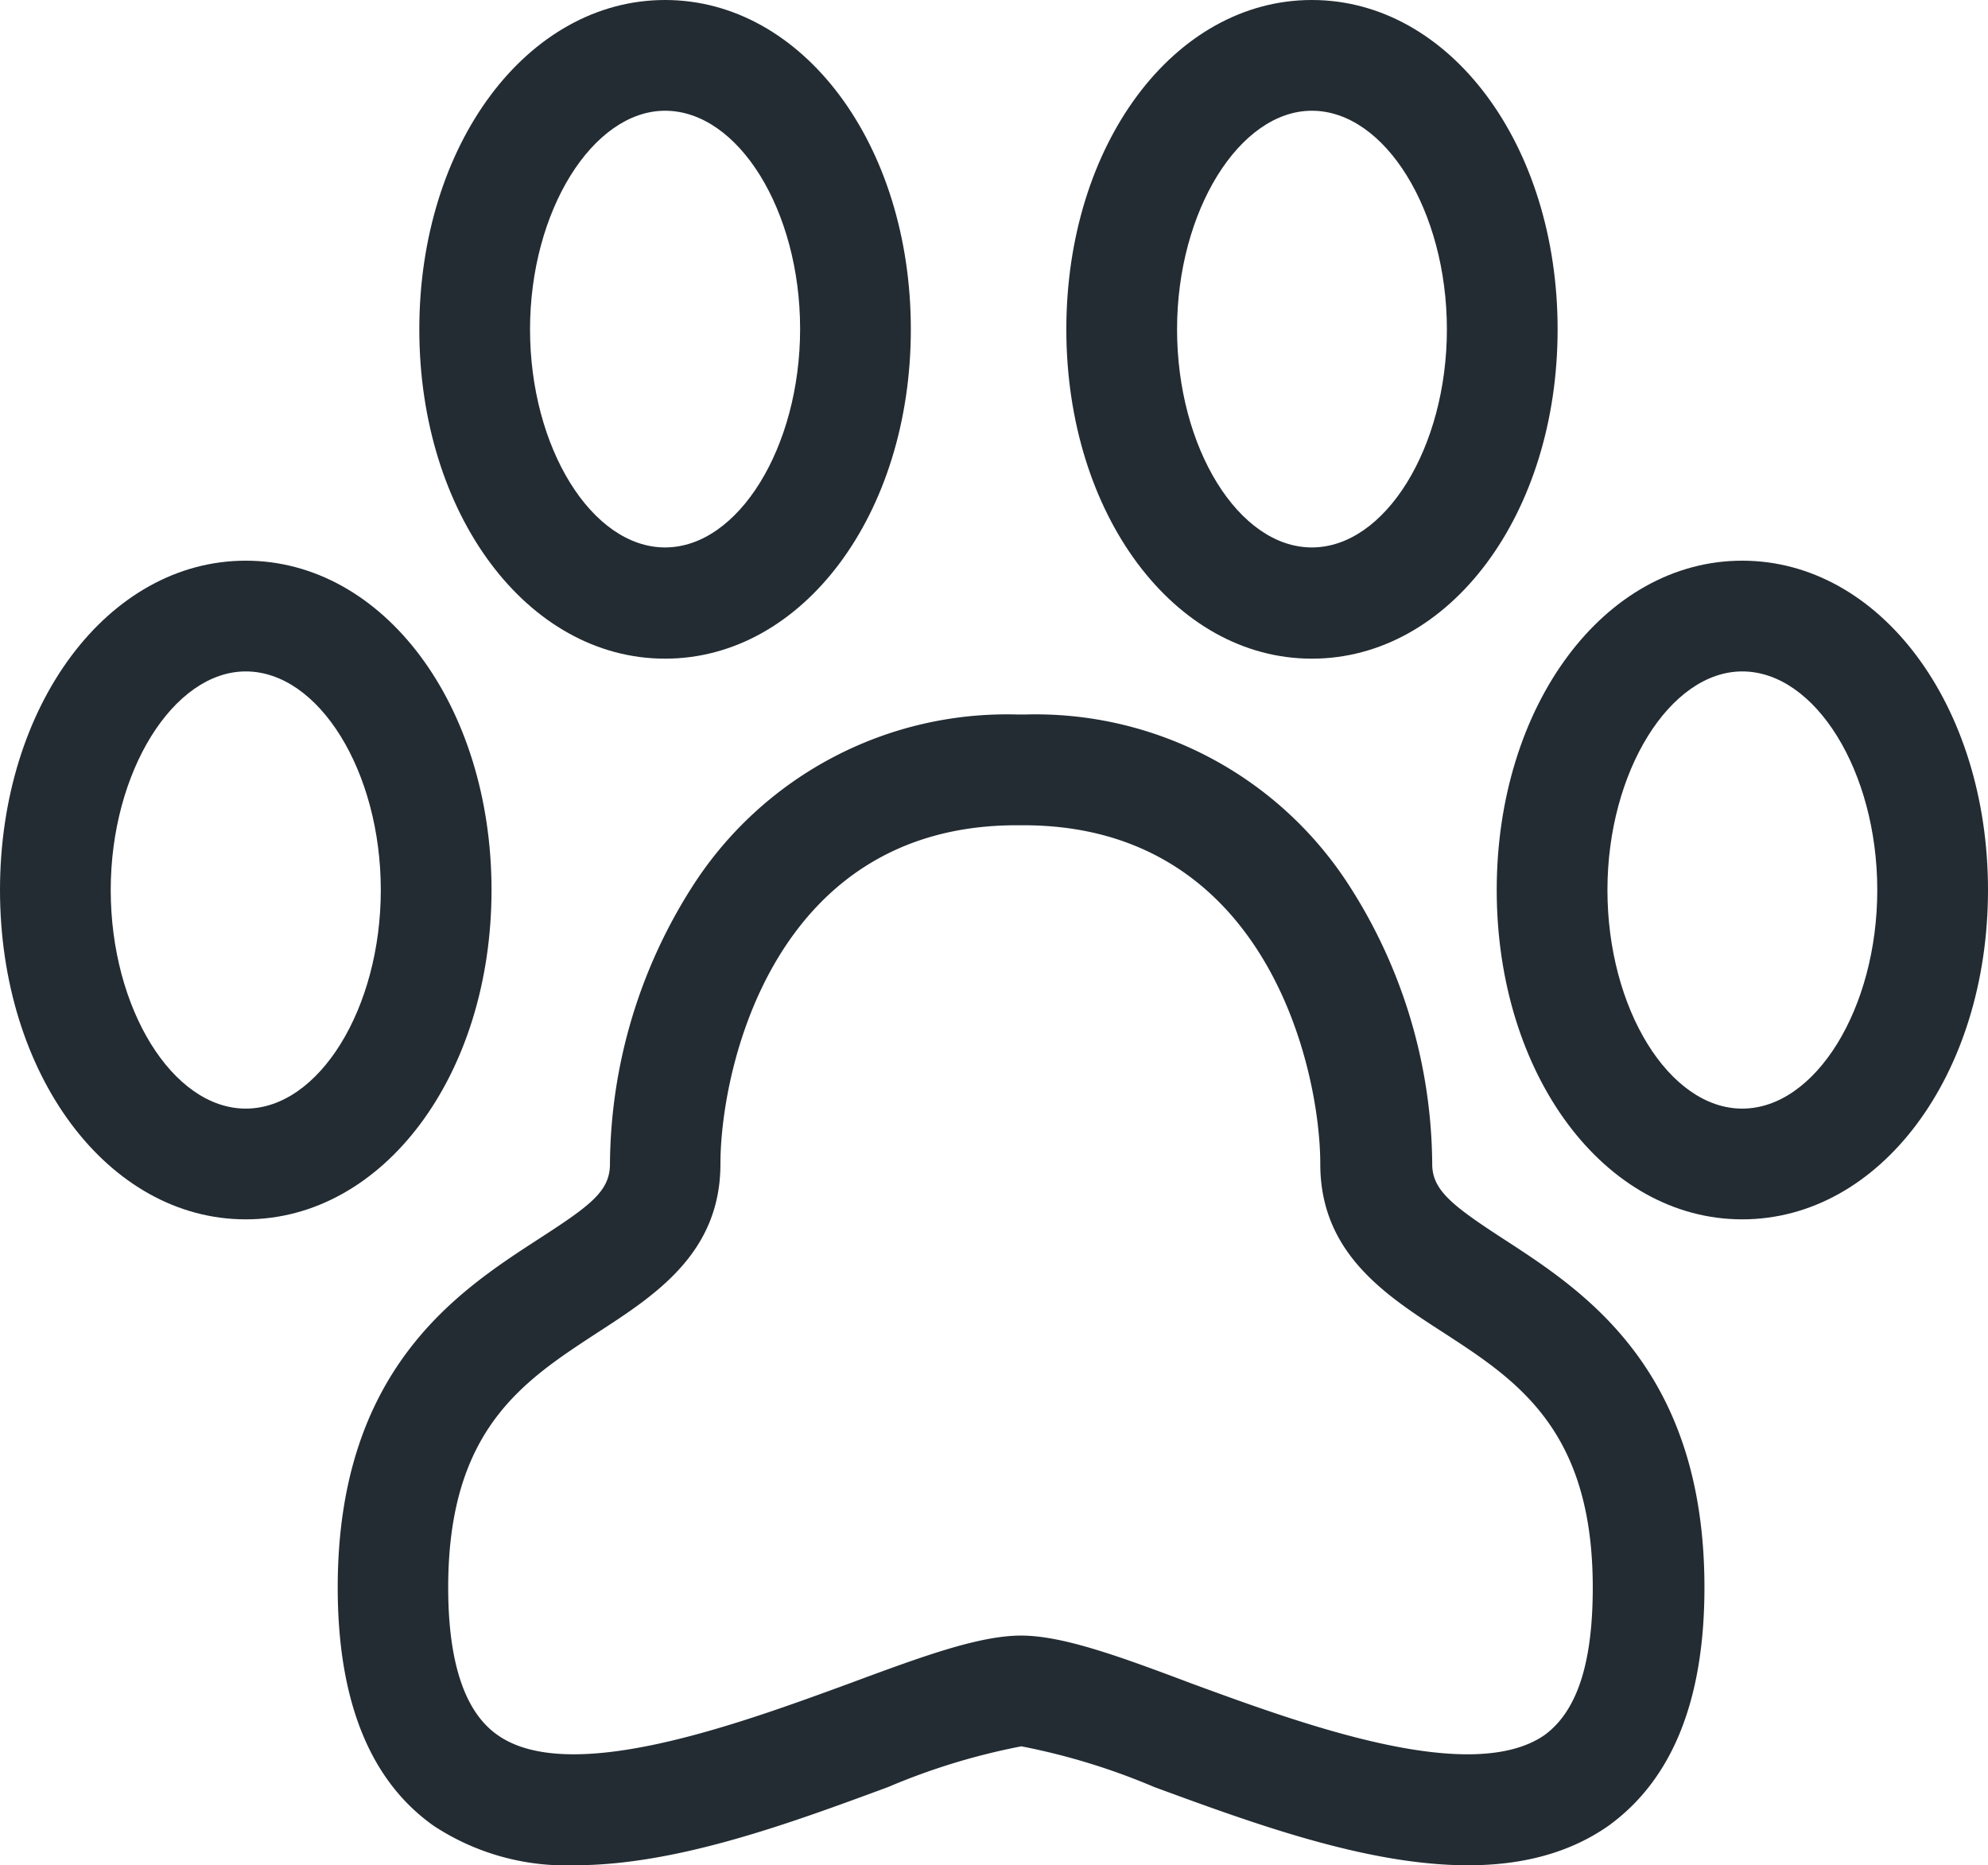
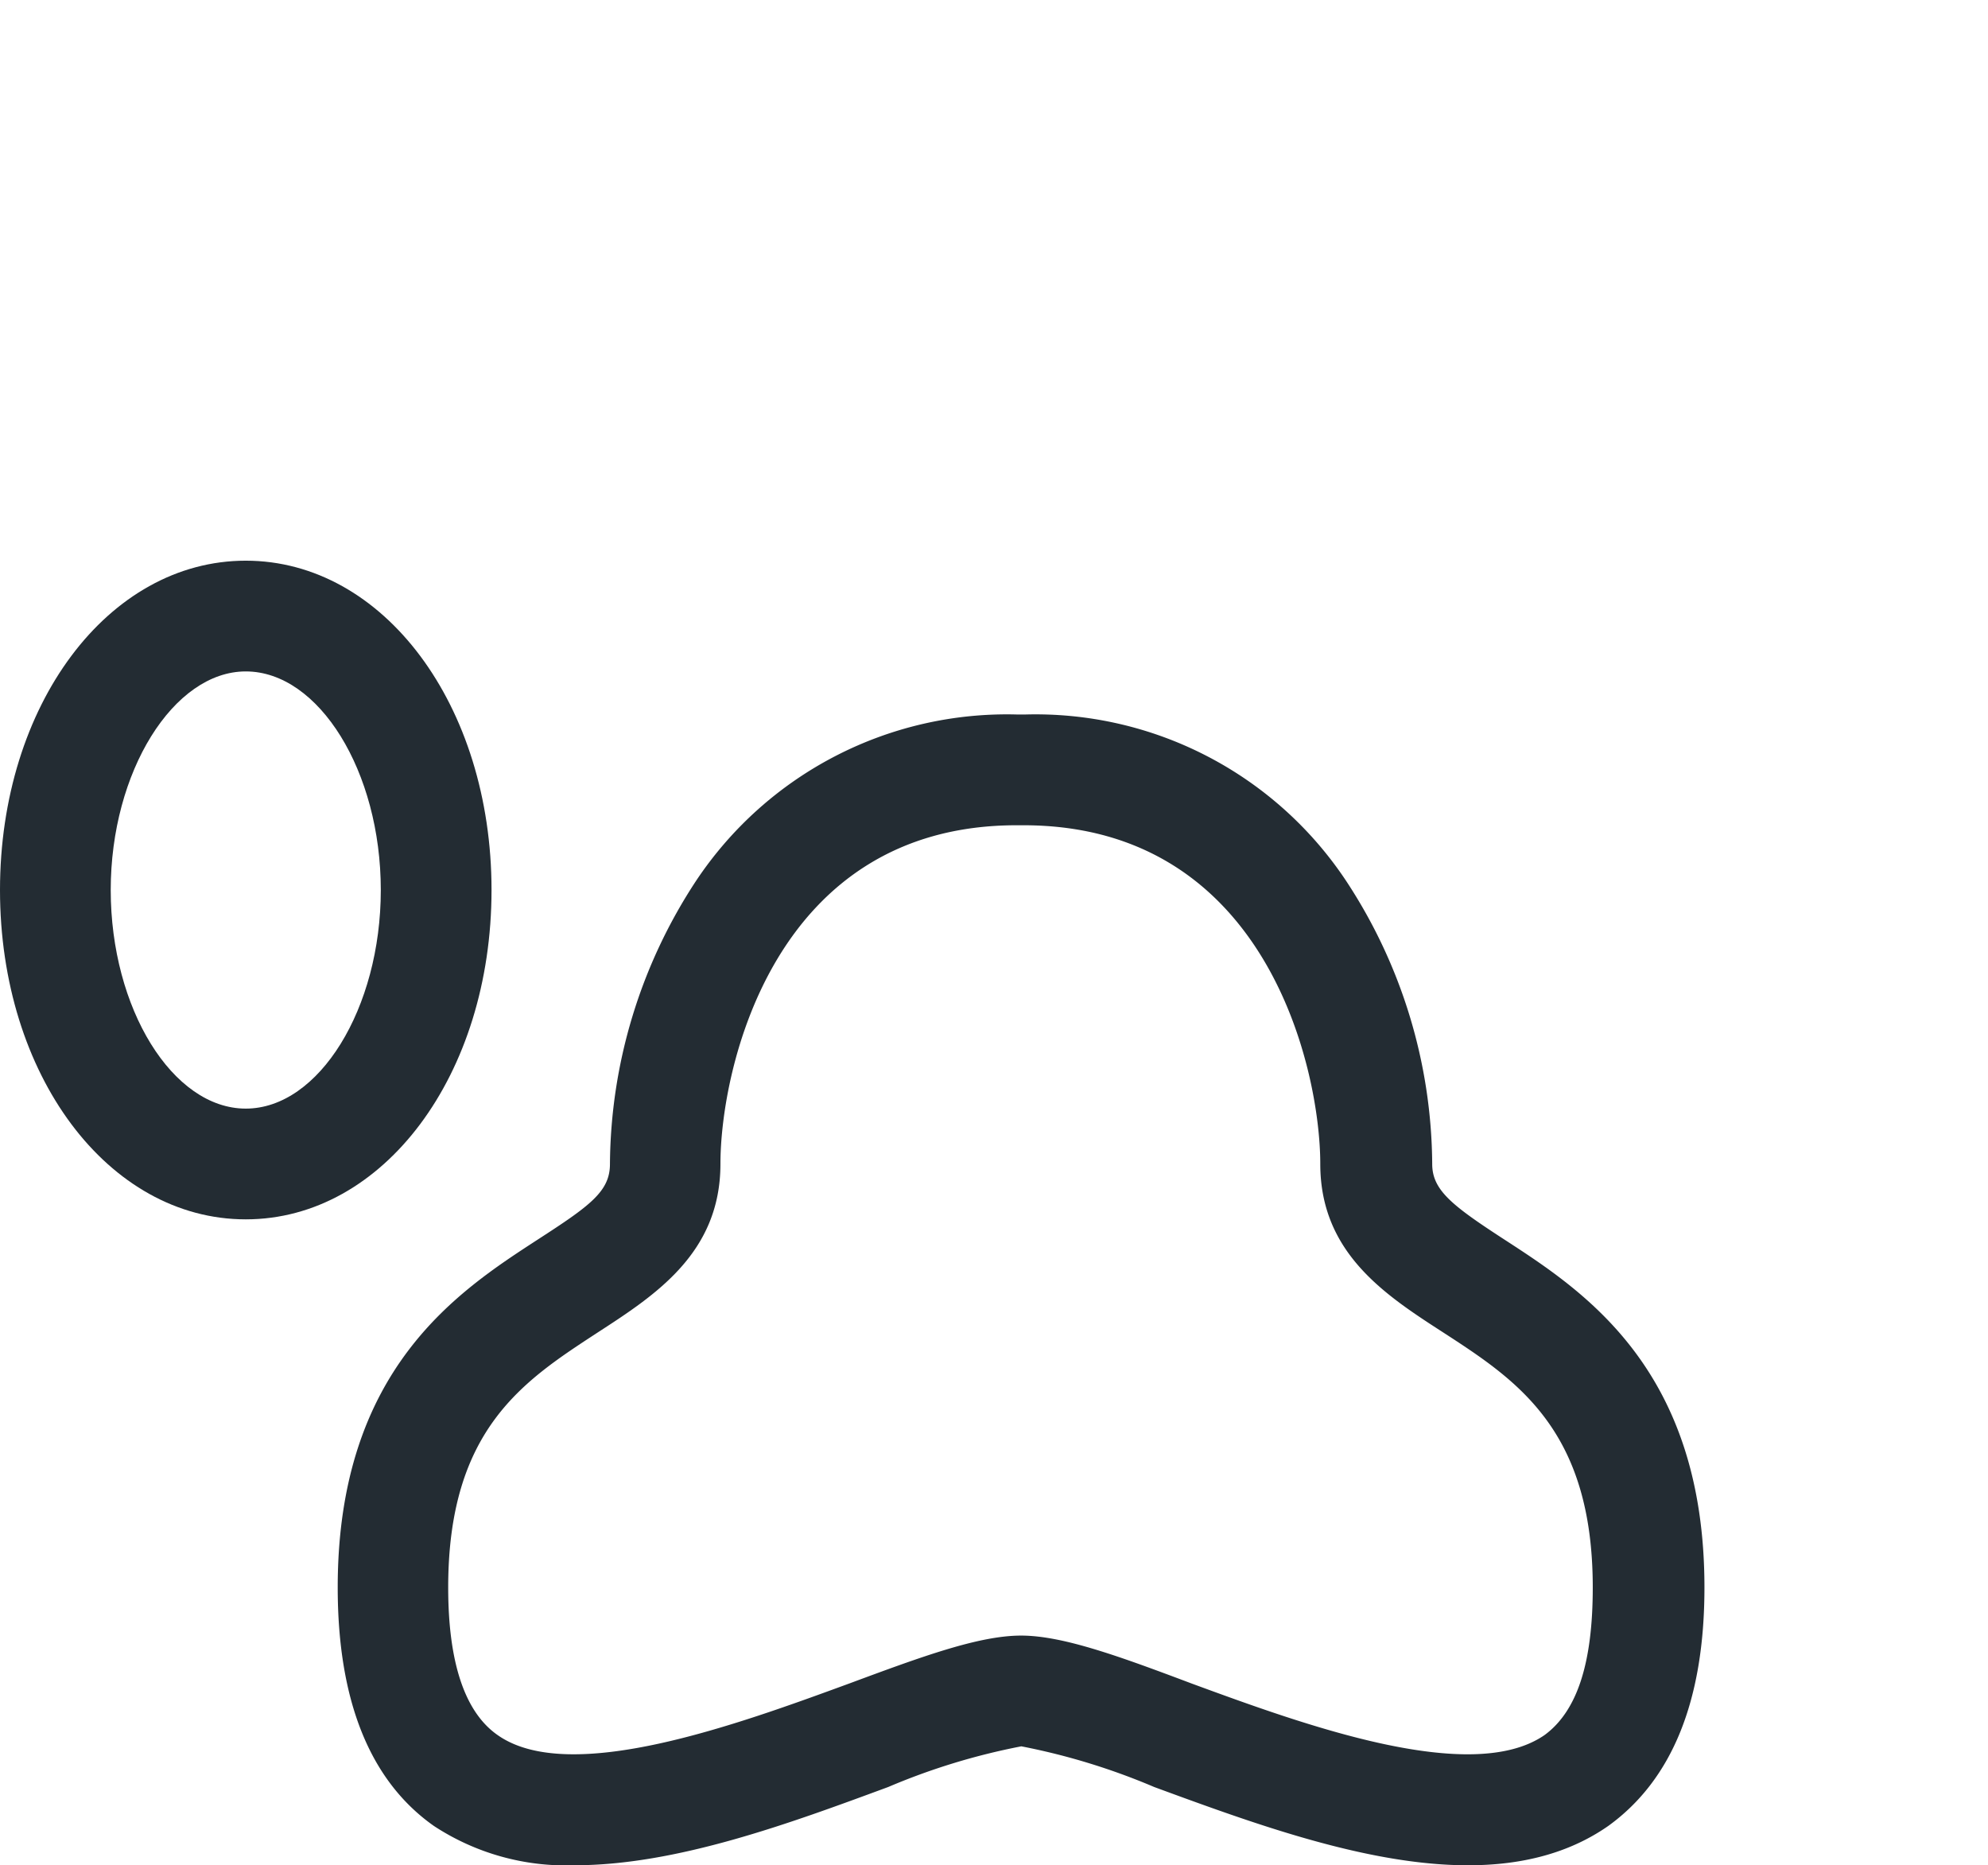
<svg xmlns="http://www.w3.org/2000/svg" id="Layer_1" data-name="Layer 1" viewBox="0 0 82.59 77.48">
  <title>generic_paw</title>
  <path d="M25.1,51.91c-5.72,0-10.21-6-10.21-13.68S19.38,24.55,25.1,24.55s10.21,6,10.21,13.68S30.82,51.91,25.1,51.91Zm0-22.76c-3,0-5.61,4.16-5.61,9.08s2.57,9.08,5.61,9.08,5.61-4.16,5.61-9.08S28.14,29.15,25.1,29.15Z" transform="translate(-14.89 -1.26)" fill="#232c33" />
-   <path d="M87.27,51.91c-5.72,0-10.2-6-10.2-13.68s4.48-13.68,10.2-13.68,10.21,6,10.21,13.68S93,51.91,87.27,51.91Zm0-22.76c-3,0-5.6,4.16-5.6,9.08s2.56,9.08,5.6,9.08,5.61-4.16,5.61-9.08S90.31,29.15,87.27,29.15Z" transform="translate(-14.89 -1.26)" fill="#232c33" />
-   <path d="M69.39,28.62c-5.72,0-10.2-6-10.2-13.68S63.67,1.26,69.39,1.26s10.21,6,10.21,13.68S75.12,28.62,69.39,28.62Zm0-22.76c-3,0-5.6,4.16-5.6,9.08S66.35,24,69.39,24,75,19.86,75,14.94,72.43,5.86,69.39,5.86Z" transform="translate(-14.89 -1.26)" fill="#232c33" />
-   <path d="M42.52,28.62c-5.72,0-10.21-6-10.21-13.68S36.8,1.26,42.52,1.26s10.21,6,10.21,13.68S48.24,28.62,42.52,28.62Zm0-22.76c-3,0-5.61,4.16-5.61,9.08S39.48,24,42.52,24s5.61-4.16,5.61-9.08S45.56,5.86,42.52,5.86Z" transform="translate(-14.89 -1.26)" fill="#232c33" />
  <path d="M38.76,78.74a10,10,0,0,1-5.84-1.63c-2.66-1.87-4-5.2-4-9.91,0-9.06,5-12.3,8.31-14.45,2.18-1.41,3-2,3-3.14A21.64,21.64,0,0,1,43.8,37.86a15.51,15.51,0,0,1,13.37-6.92h.29a15.49,15.49,0,0,1,13.36,6.92,21.6,21.6,0,0,1,3.57,11.75c0,1.09.83,1.73,3,3.14,3.31,2.15,8.31,5.39,8.31,14.45,0,4.71-1.35,8-4,9.91-5,3.48-12.68.65-18.86-1.62a27.43,27.43,0,0,0-5.52-1.69,27.29,27.29,0,0,0-5.53,1.69C47.7,77,43,78.74,38.76,78.74ZM57.31,69.2c1.74,0,4.11.87,7.11,2C69,72.88,76,75.45,79.06,73.33c1.36-1,2-3,2-6.13,0-6.56-3.16-8.61-6.21-10.59-2.4-1.55-5.11-3.3-5.11-7,0-3.91-2.21-14.07-12.33-14.07h-.29C47,35.54,44.82,45.7,44.82,49.61c0,3.7-2.71,5.45-5.1,7-3.06,2-6.21,4-6.21,10.59,0,3.12.69,5.18,2.05,6.13,3,2.12,10-.45,14.64-2.15C53.19,70.07,55.56,69.2,57.31,69.2Z" transform="translate(-14.89 -1.26)" fill="#232c33" />
</svg>